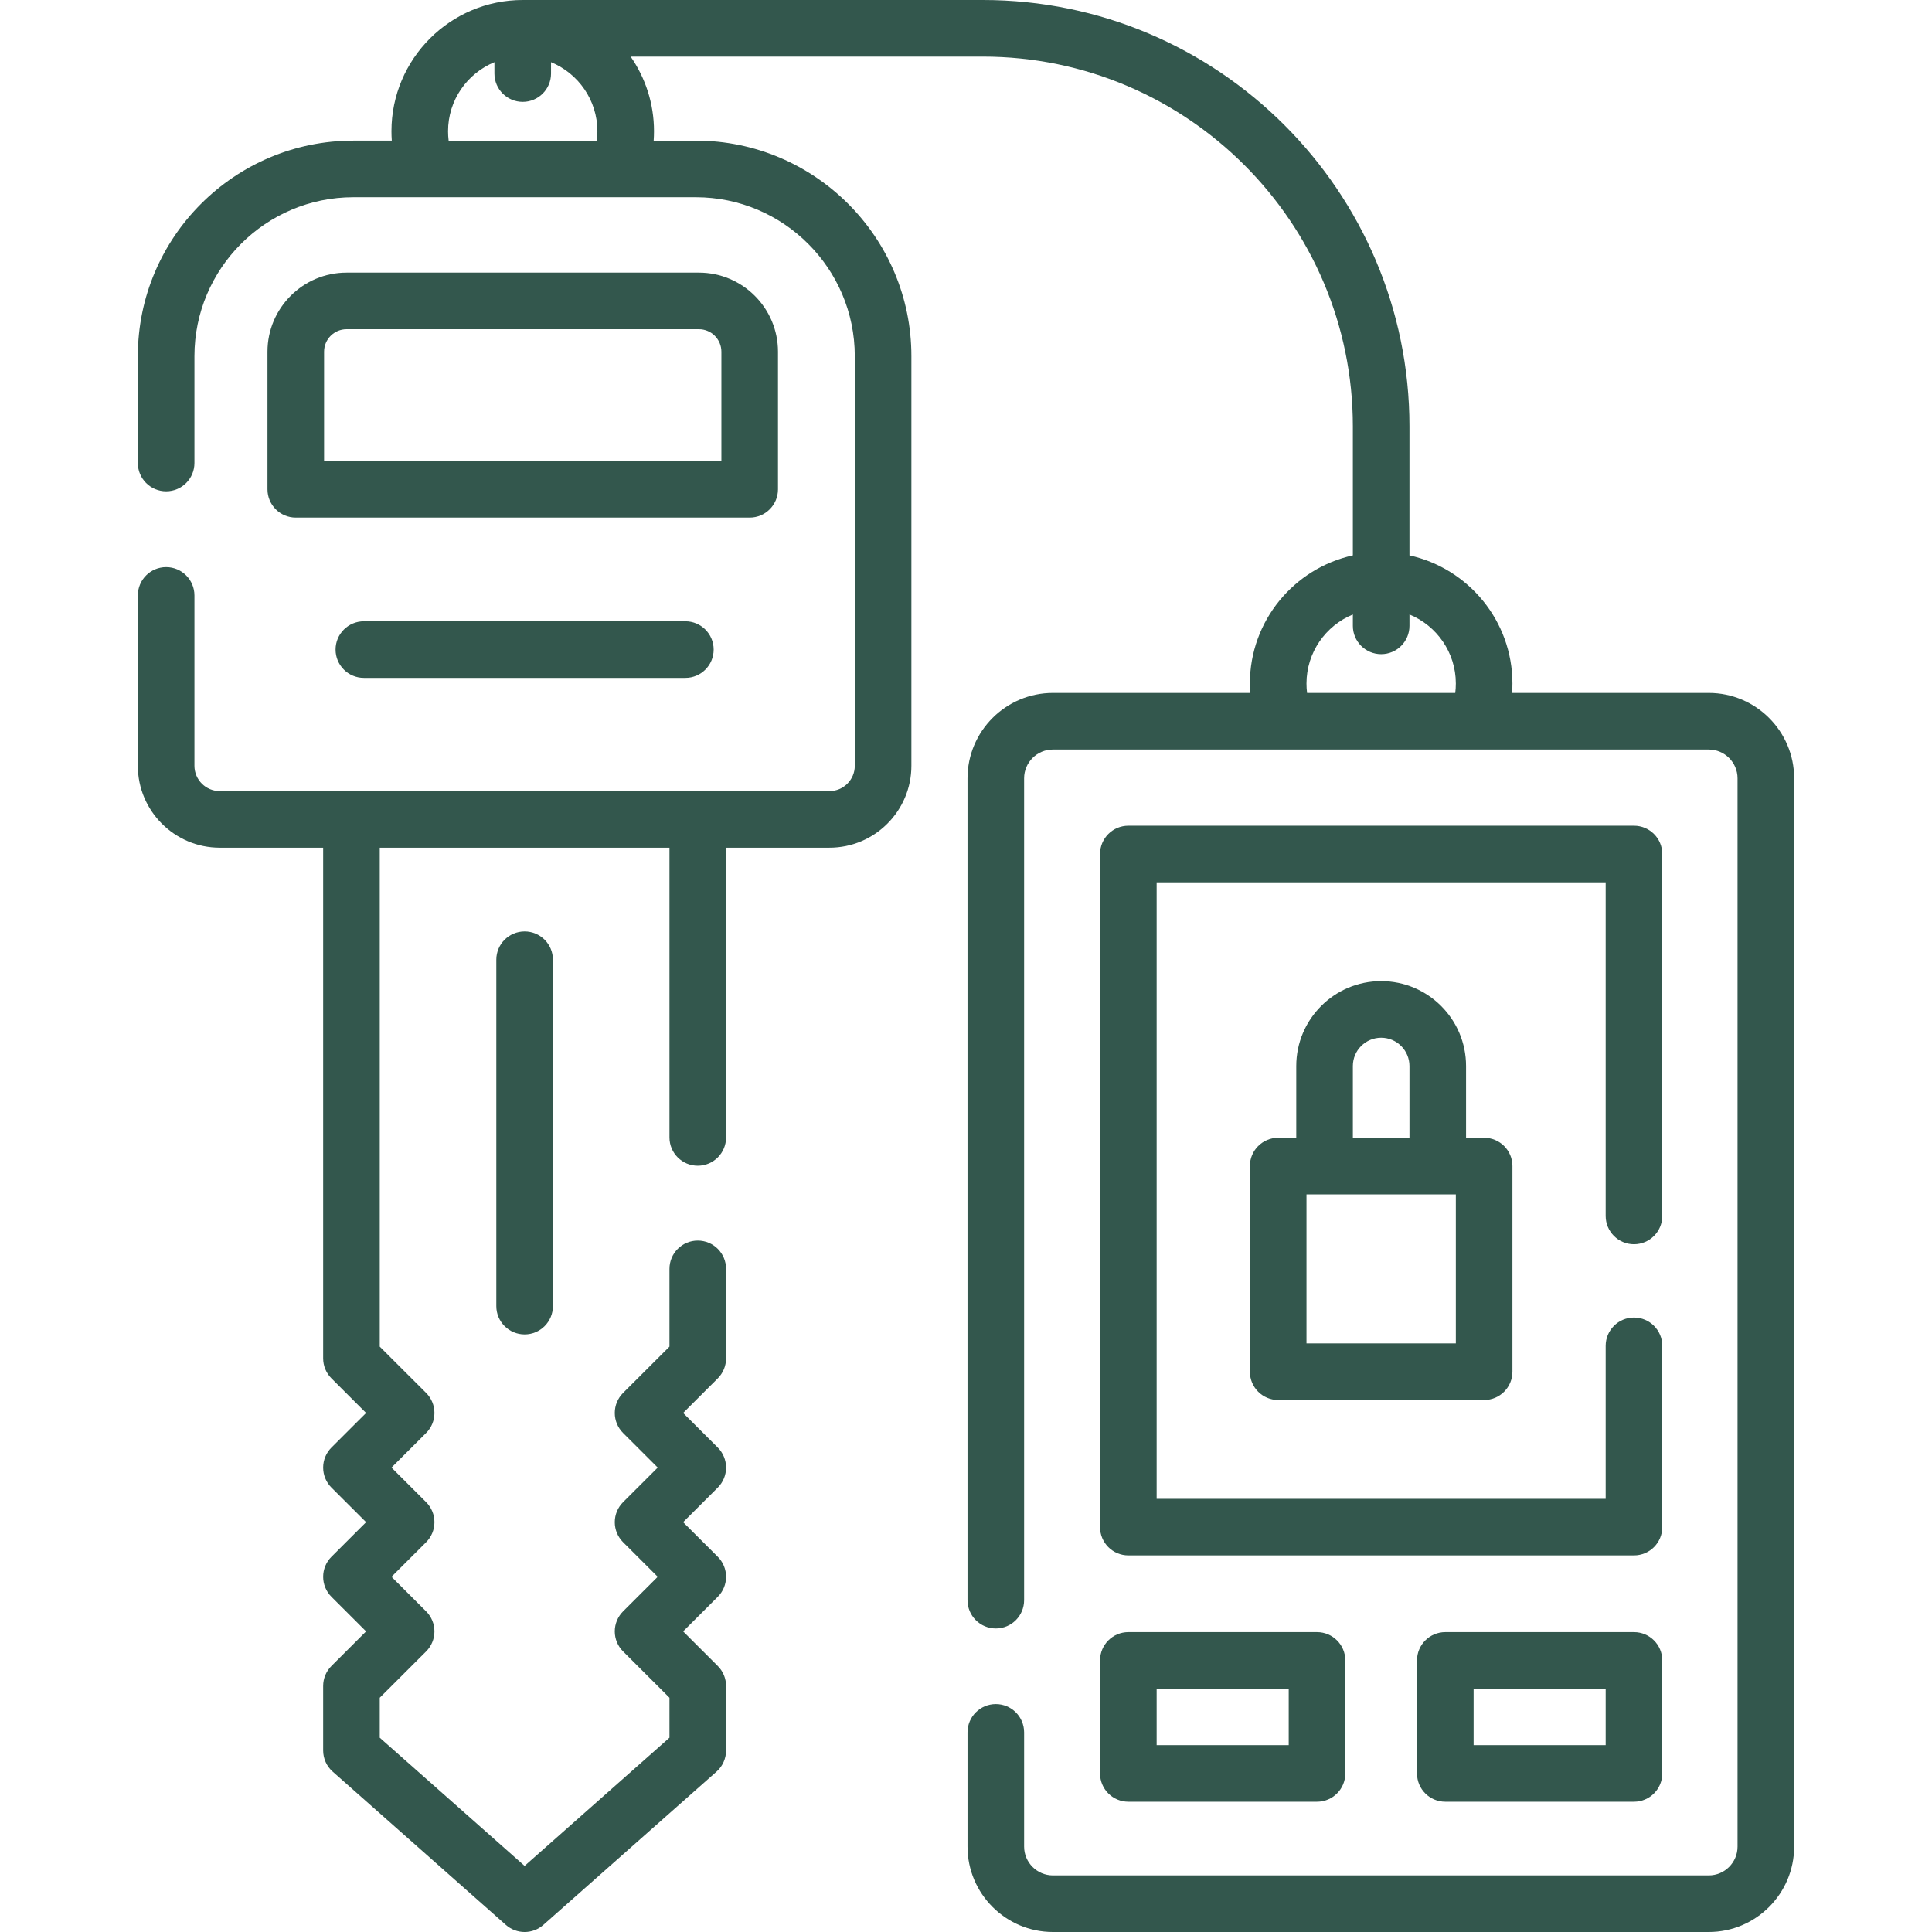
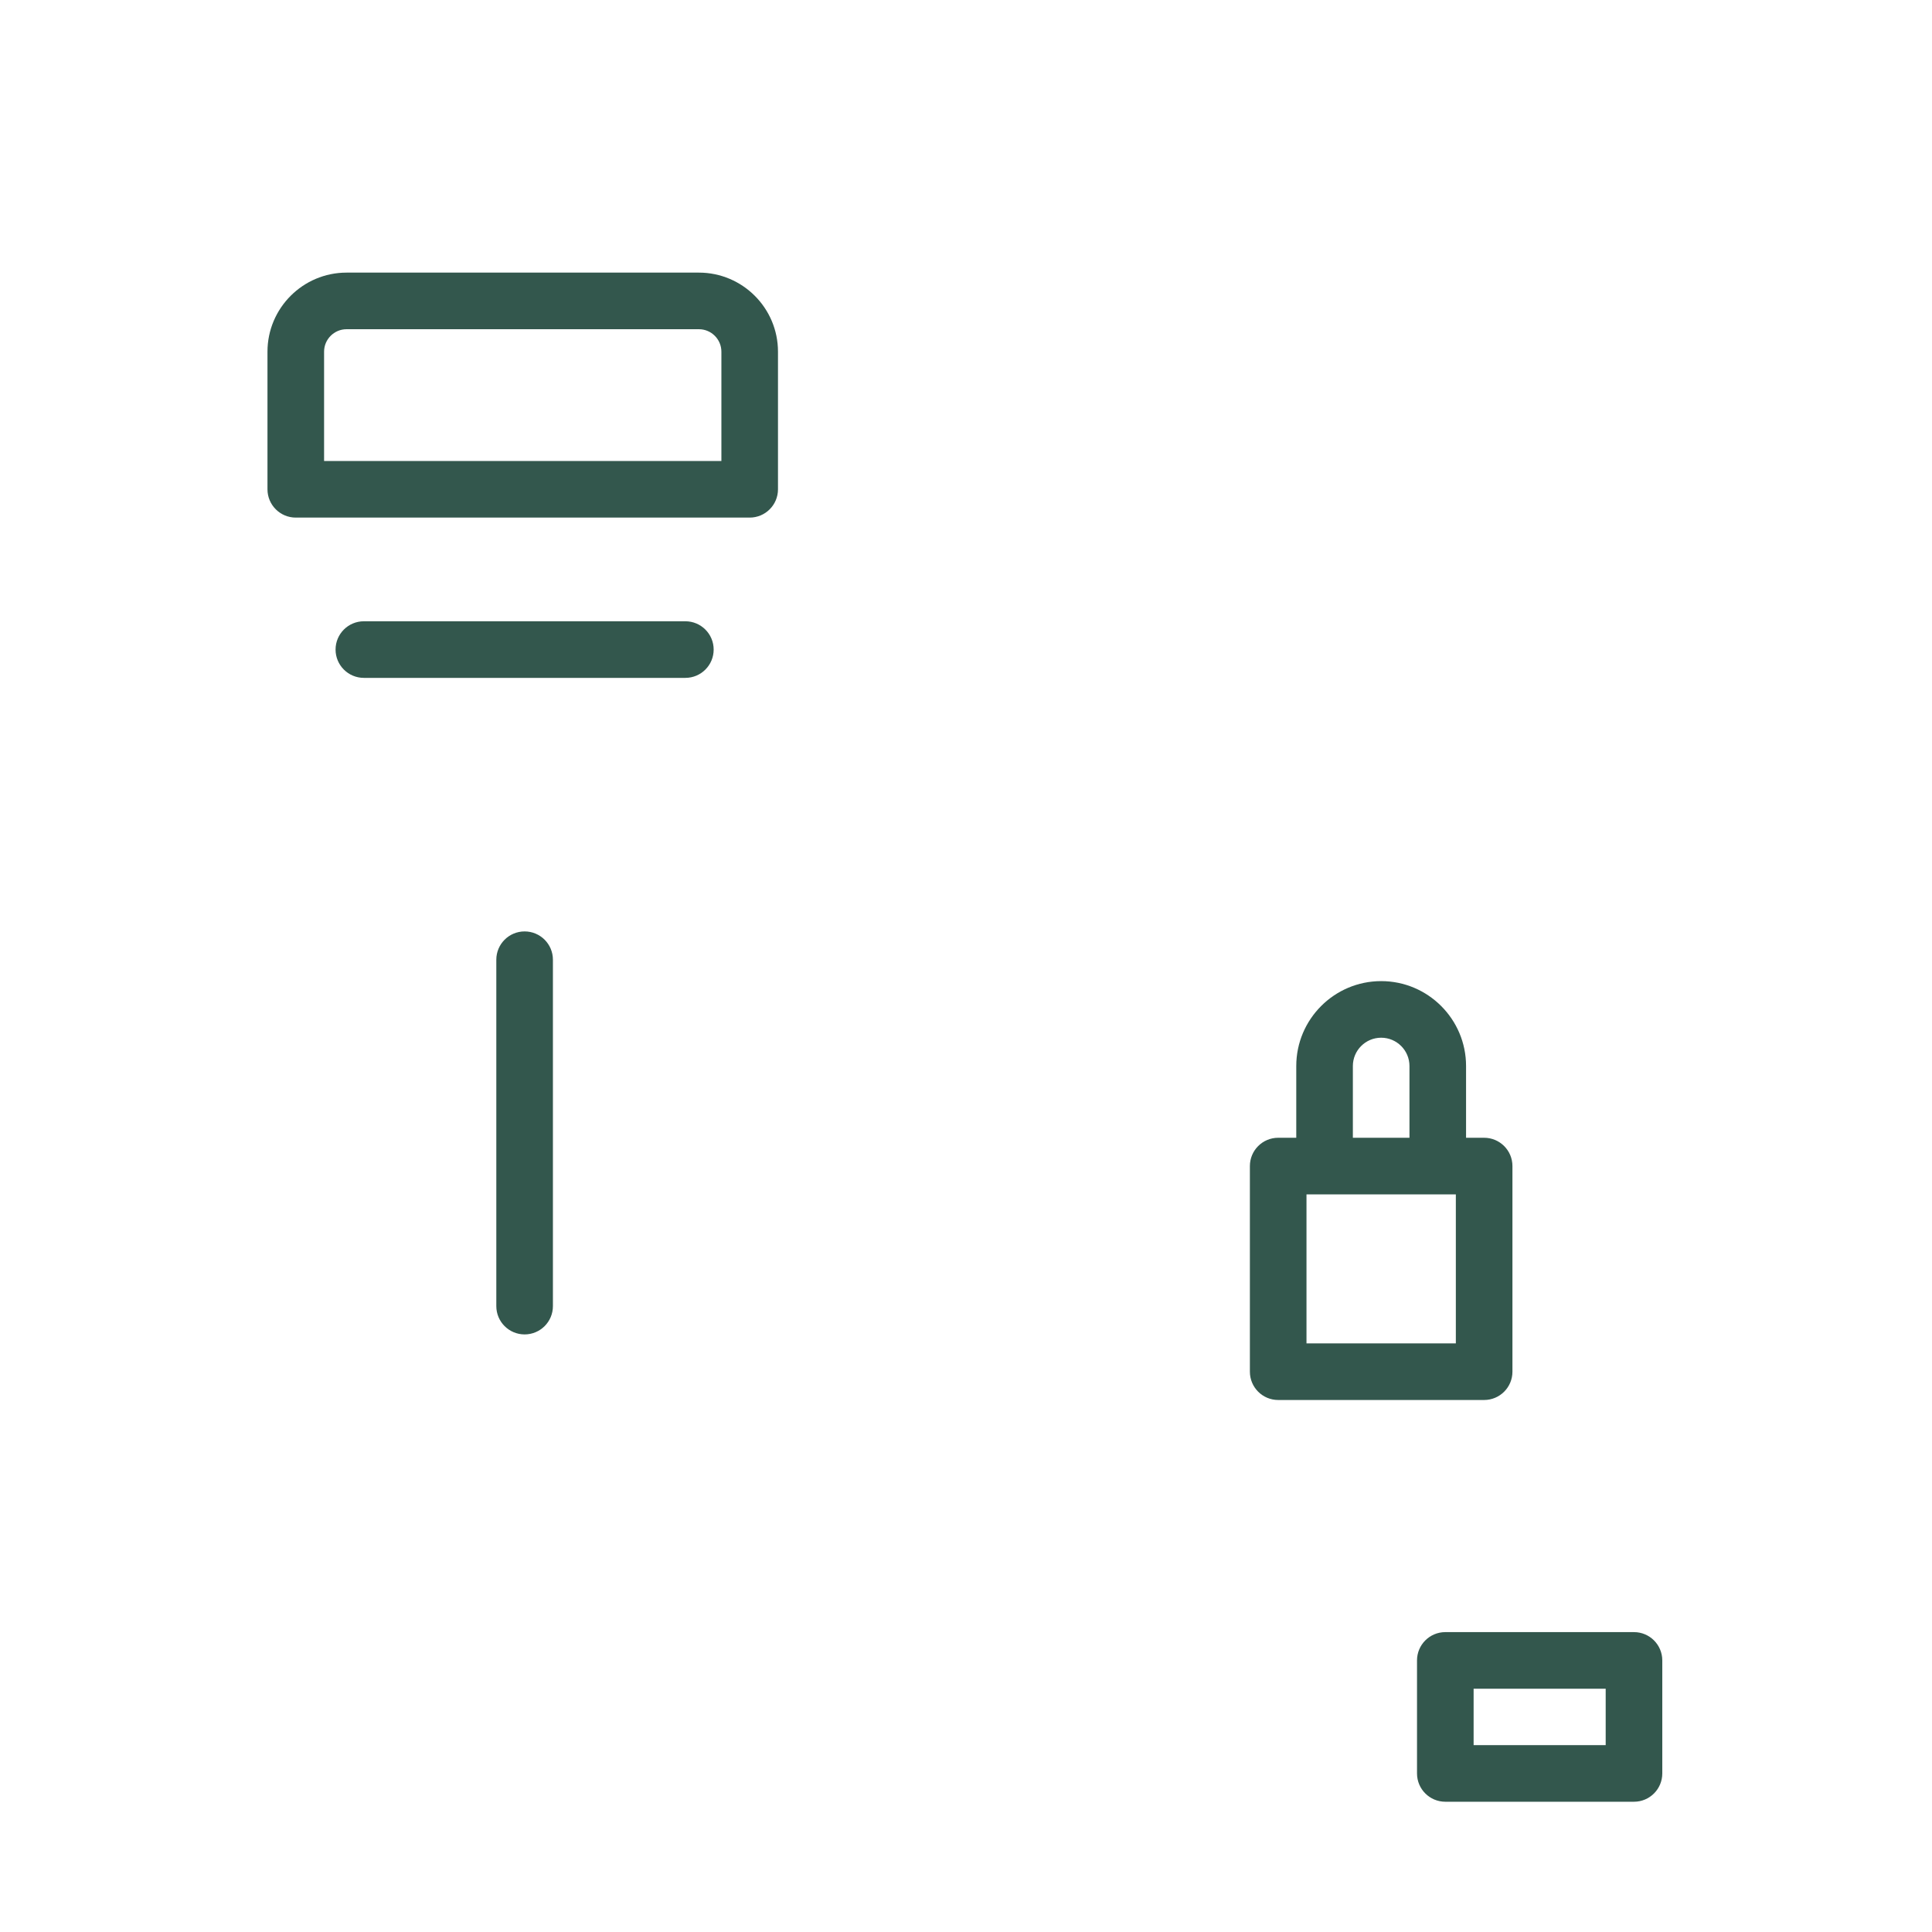
<svg xmlns="http://www.w3.org/2000/svg" id="Layer_1" viewBox="0 0 512 512">
  <g>
-     <path d="m452.843 183.634h-52.119c.059-.827.088-1.659.088-2.494 0-16.602-11.699-30.523-27.29-33.96v-34.181c.001-62.309-50.717-112.999-113.059-112.999h-121.934c-19.183 0-34.79 15.6-34.79 34.773 0 .835.03 1.667.088 2.494h-10.179c-31.496 0-57.119 25.624-57.119 57.119v28.317c0 4.143 3.358 7.5 7.5 7.5s7.5-3.357 7.5-7.5v-28.316c0-23.225 18.895-42.119 42.119-42.119h90.762c23.224 0 42.119 18.895 42.119 42.119v108.552c0 3.699-3.009 6.708-6.708 6.708h-161.584c-3.699 0-6.708-3.009-6.708-6.708v-45.147c0-4.143-3.358-7.5-7.5-7.5s-7.5 3.357-7.5 7.5v45.147c0 11.97 9.738 21.708 21.708 21.708h27.403v135.333c0 1.991.792 3.9 2.201 5.308l9.177 9.162-9.177 9.163c-1.409 1.407-2.201 3.316-2.201 5.308s.792 3.9 2.201 5.308l9.178 9.163-9.178 9.163c-1.409 1.407-2.201 3.316-2.201 5.308s.792 3.9 2.201 5.308l9.178 9.163-9.178 9.163c-1.409 1.407-2.201 3.316-2.201 5.308v17.082c0 2.147.921 4.192 2.529 5.616l45.889 40.615c1.419 1.256 3.194 1.884 4.971 1.884 1.776 0 3.552-.628 4.971-1.884l45.889-40.615c1.608-1.424 2.529-3.469 2.529-5.616v-17.082c0-1.991-.792-3.9-2.201-5.308l-9.178-9.163 9.178-9.163c1.409-1.407 2.201-3.316 2.201-5.308s-.792-3.9-2.201-5.308l-9.178-9.163 9.178-9.163c1.409-1.407 2.201-3.316 2.201-5.308s-.792-3.9-2.201-5.308l-9.178-9.163 9.177-9.162c1.409-1.407 2.201-3.316 2.201-5.308v-23.714c0-4.143-3.358-7.5-7.5-7.5s-7.5 3.357-7.5 7.5v20.604l-12.292 12.272c-1.409 1.407-2.201 3.316-2.201 5.308s.792 3.9 2.201 5.308l9.178 9.163-9.178 9.163c-1.409 1.407-2.201 3.316-2.201 5.308s.792 3.9 2.201 5.308l9.178 9.163-9.178 9.163c-1.409 1.407-2.201 3.316-2.201 5.308s.792 3.9 2.201 5.308l12.293 12.273v10.594l-38.389 33.978-38.389-33.978v-10.594l12.292-12.273c1.409-1.407 2.201-3.316 2.201-5.308s-.792-3.9-2.201-5.308l-9.178-9.163 9.178-9.163c1.409-1.407 2.201-3.316 2.201-5.308s-.792-3.9-2.201-5.308l-9.178-9.163 9.178-9.163c1.409-1.407 2.201-3.316 2.201-5.308s-.792-3.9-2.201-5.308l-12.292-12.272v-132.224h76.778v76.786c0 4.143 3.358 7.5 7.5 7.5s7.5-3.357 7.5-7.5v-76.786h27.403c11.97 0 21.708-9.738 21.708-21.708v-108.551c0-31.495-25.624-57.119-57.119-57.119h-11.18c.058-.827.088-1.659.088-2.494 0-7.34-2.287-14.156-6.186-19.773h93.331c54.07 0 98.06 43.962 98.06 97.998v34.181c-15.59 3.437-27.29 17.359-27.29 33.96 0 .835.029 1.667.088 2.494h-52.293c-12.477 0-22.627 10.15-22.627 22.627v217.797c0 4.143 3.358 7.5 7.5 7.5s7.5-3.357 7.5-7.5v-217.797c0-4.205 3.421-7.627 7.627-7.627h173.814c4.206 0 7.628 3.422 7.628 7.627v283.111c0 4.206-3.422 7.628-7.628 7.628h-173.813c-4.206 0-7.627-3.422-7.627-7.628v-30.272c0-4.143-3.358-7.5-7.5-7.5s-7.5 3.357-7.5 7.5v30.272c0 12.478 10.15 22.628 22.627 22.628h173.814c12.477 0 22.628-10.15 22.628-22.628v-283.111c0-12.477-10.151-22.627-22.628-22.627zm-333.949-146.366c-.103-.822-.155-1.654-.155-2.494 0-8.252 5.086-15.34 12.29-18.299v3.018c0 4.143 3.358 7.5 7.5 7.5s7.5-3.357 7.5-7.5v-3.018c7.204 2.959 12.29 10.046 12.29 18.299 0 .84-.052 1.672-.155 2.494zm227.339 143.872c0-8.252 5.086-15.34 12.29-18.299v3.018c0 4.143 3.358 7.5 7.5 7.5s7.5-3.357 7.5-7.5v-3.018c7.204 2.959 12.29 10.047 12.29 18.299 0 .84-.052 1.672-.155 2.494h-39.269c-.104-.822-.156-1.655-.156-2.494z" fill="#000000" style="fill: rgb(51, 87, 77);" />
-     <path d="m291.523 469.979c0 4.143 3.358 7.5 7.5 7.5h50c4.142 0 7.5-3.357 7.5-7.5v-29.952c0-4.143-3.358-7.5-7.5-7.5h-50c-4.142 0-7.5 3.357-7.5 7.5zm15-22.452h35v14.952h-35z" fill="#000000" style="fill: rgb(51, 87, 77);" />
    <path d="m433.023 432.527h-50c-4.142 0-7.5 3.357-7.5 7.5v29.952c0 4.143 3.358 7.5 7.5 7.5h50c4.142 0 7.5-3.357 7.5-7.5v-29.952c0-4.142-3.358-7.5-7.5-7.5zm-7.5 29.952h-35v-14.952h35z" fill="#000000" style="fill: rgb(51, 87, 77);" />
-     <path d="m433.023 329.737c4.142 0 7.5-3.357 7.5-7.5v-95.914c0-4.143-3.358-7.5-7.5-7.5h-134c-4.142 0-7.5 3.357-7.5 7.5v178.372c0 4.143 3.358 7.5 7.5 7.5h134c4.142 0 7.5-3.357 7.5-7.5v-48.034c0-4.143-3.358-7.5-7.5-7.5s-7.5 3.357-7.5 7.5v40.534h-119v-163.372h119v88.414c0 4.143 3.358 7.5 7.5 7.5z" fill="#000000" style="fill: rgb(51, 87, 77);" />
    <path d="m366.023 260.006c-12.407 0-22.5 10.094-22.5 22.5v19.014h-4.79c-4.142 0-7.5 3.357-7.5 7.5v54.493c0 4.143 3.358 7.5 7.5 7.5h54.579c4.142 0 7.5-3.357 7.5-7.5v-54.493c0-4.143-3.358-7.5-7.5-7.5h-4.79v-19.014c.001-12.406-10.092-22.5-22.499-22.5zm-7.5 22.5c0-4.136 3.364-7.5 7.5-7.5s7.5 3.364 7.5 7.5v19.014h-15zm27.29 73.507h-39.579v-39.493h39.579z" fill="#000000" style="fill: rgb(51, 87, 77);" />
    <path d="m131.529 254.336v91.798c0 4.143 3.358 7.5 7.5 7.5s7.5-3.357 7.5-7.5v-91.798c0-4.143-3.358-7.5-7.5-7.5s-7.5 3.357-7.5 7.5z" fill="#000000" style="fill: rgb(51, 87, 77);" />
    <path d="m206.174 129.668v-36.464c0-11.557-9.401-20.958-20.958-20.958h-93.375c-11.556 0-20.958 9.401-20.958 20.958v36.464c0 4.143 3.358 7.5 7.5 7.5h120.291c4.142 0 7.5-3.357 7.5-7.5zm-15-7.5h-105.29v-28.964c0-3.285 2.672-5.958 5.958-5.958h93.375c3.285 0 5.958 2.673 5.958 5.958v28.964z" fill="#000000" style="fill: rgb(51, 87, 77);" />
    <path d="m96.429 164.644c-4.142 0-7.5 3.357-7.5 7.5s3.358 7.5 7.5 7.5h85.2c4.142 0 7.5-3.357 7.5-7.5s-3.358-7.5-7.5-7.5z" fill="#000000" style="fill: rgb(51, 87, 77);" />
  </g>
</svg>